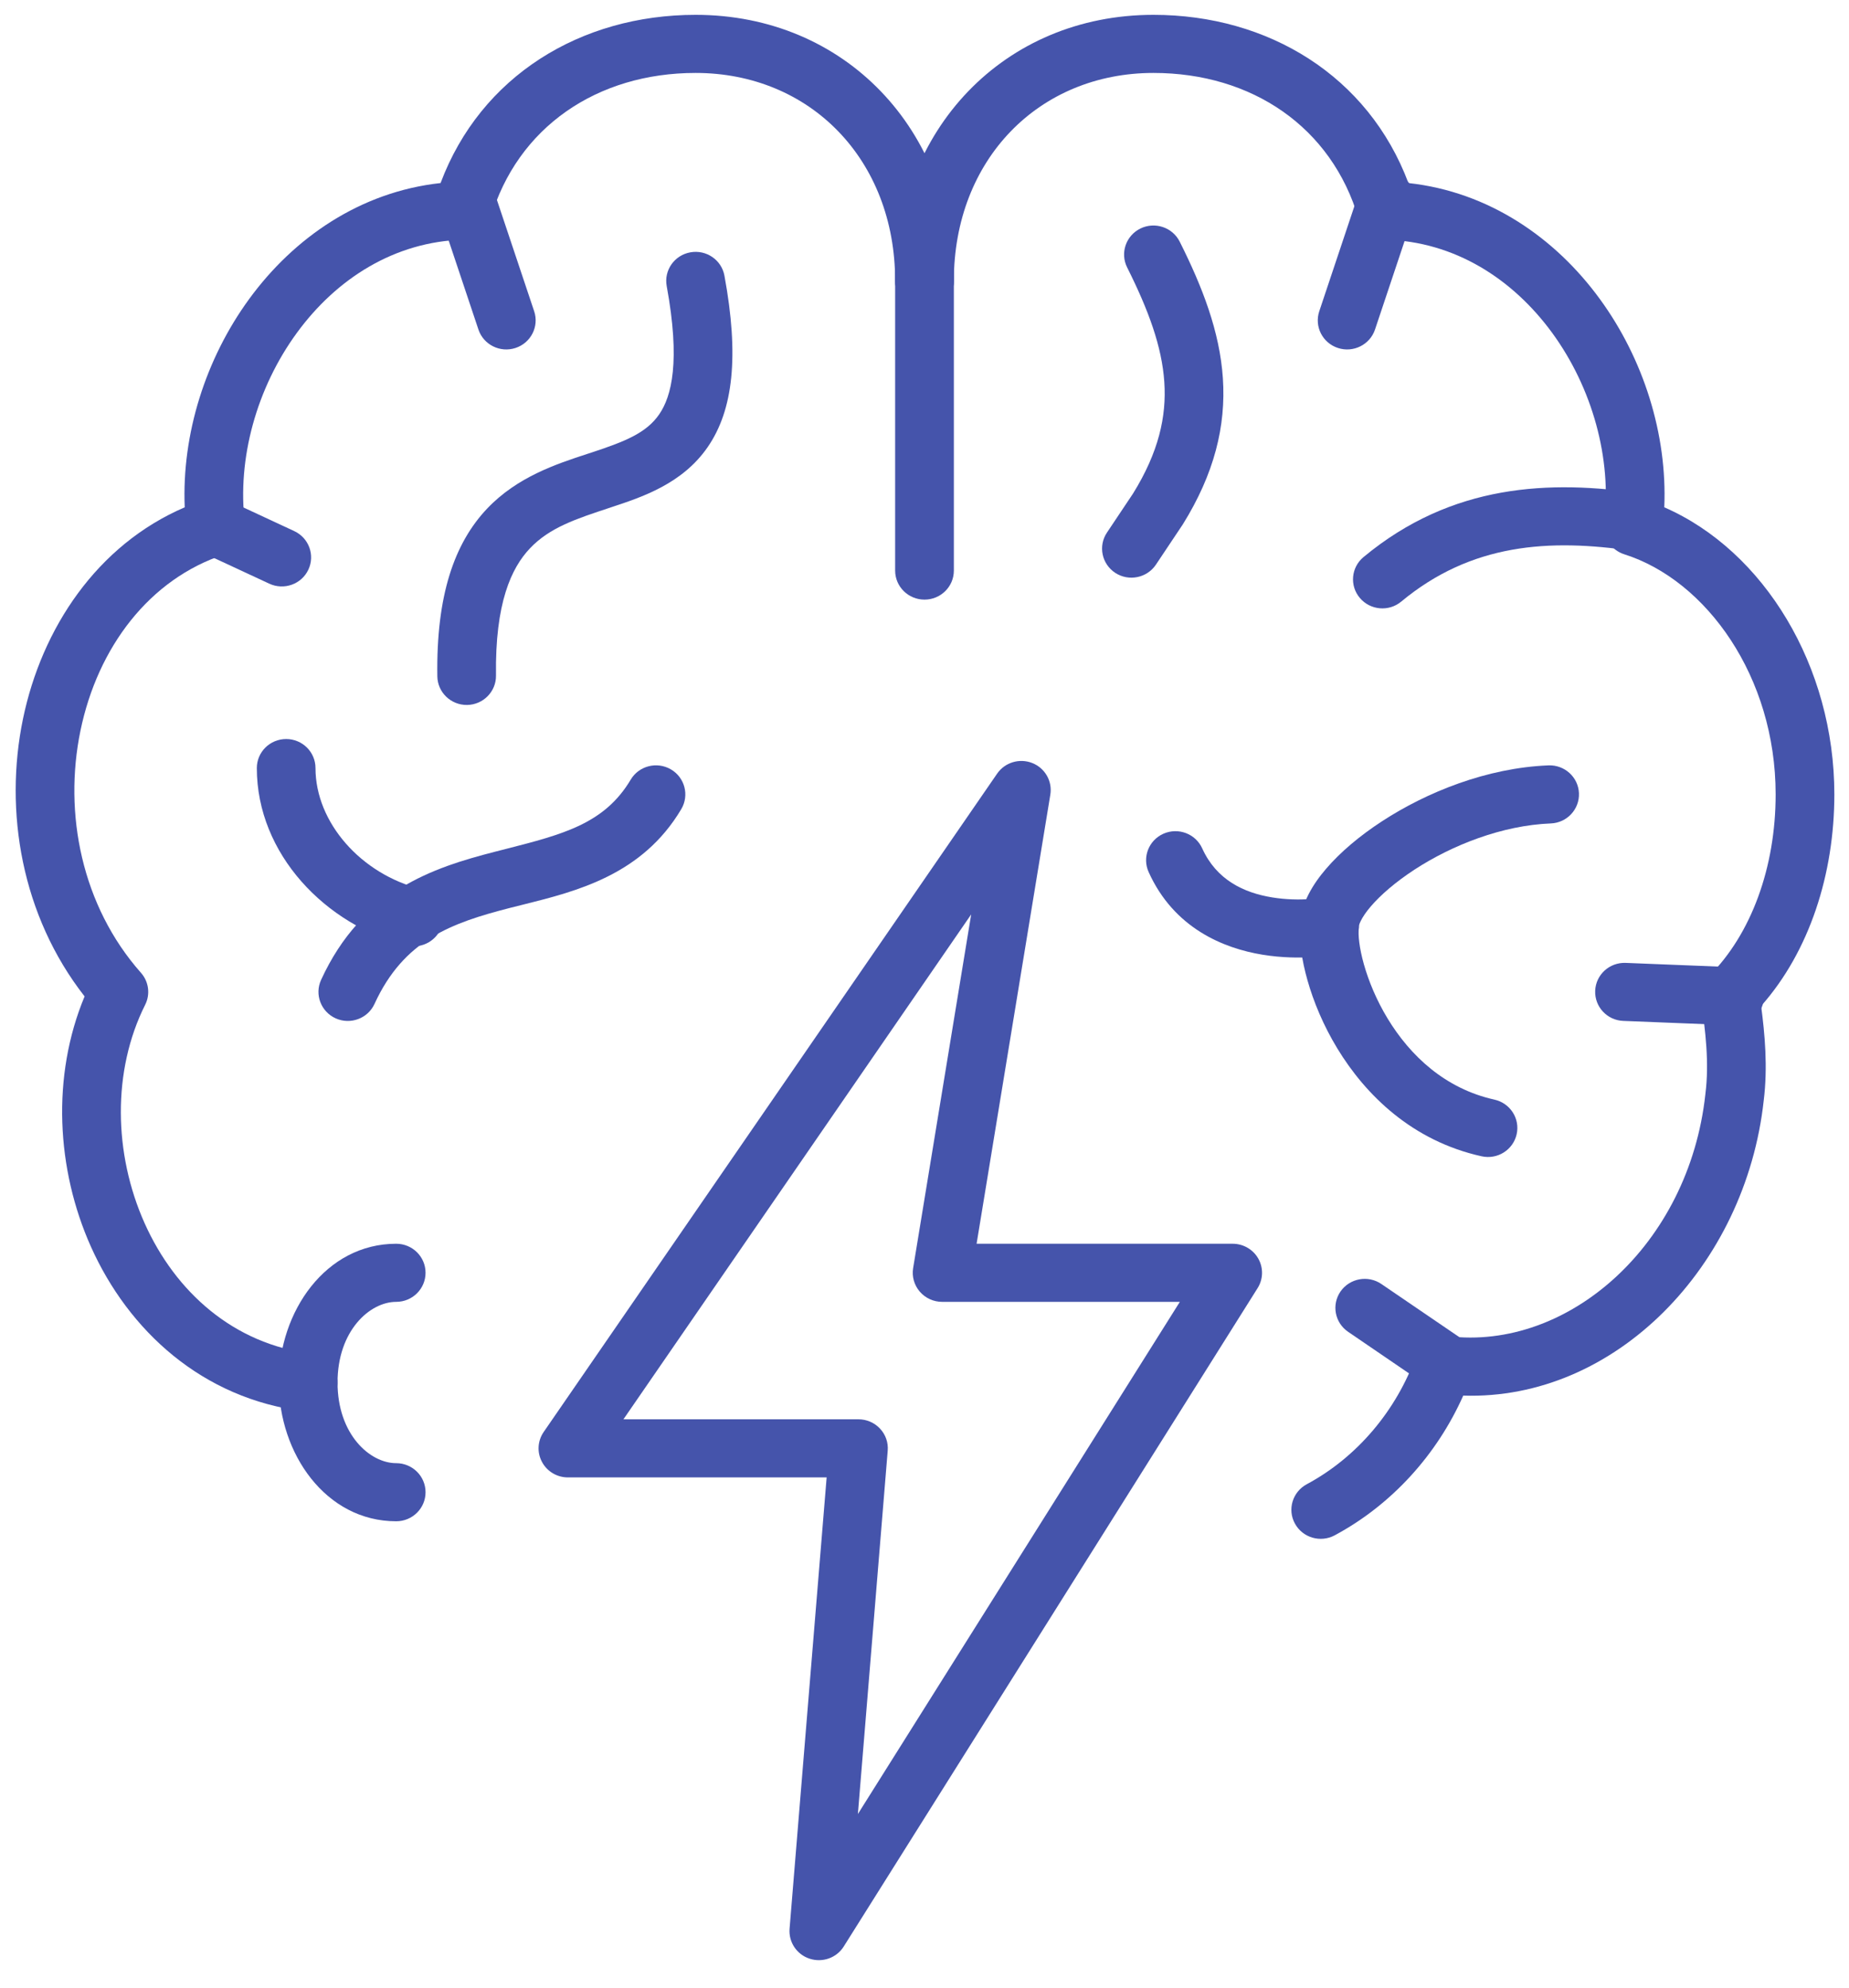
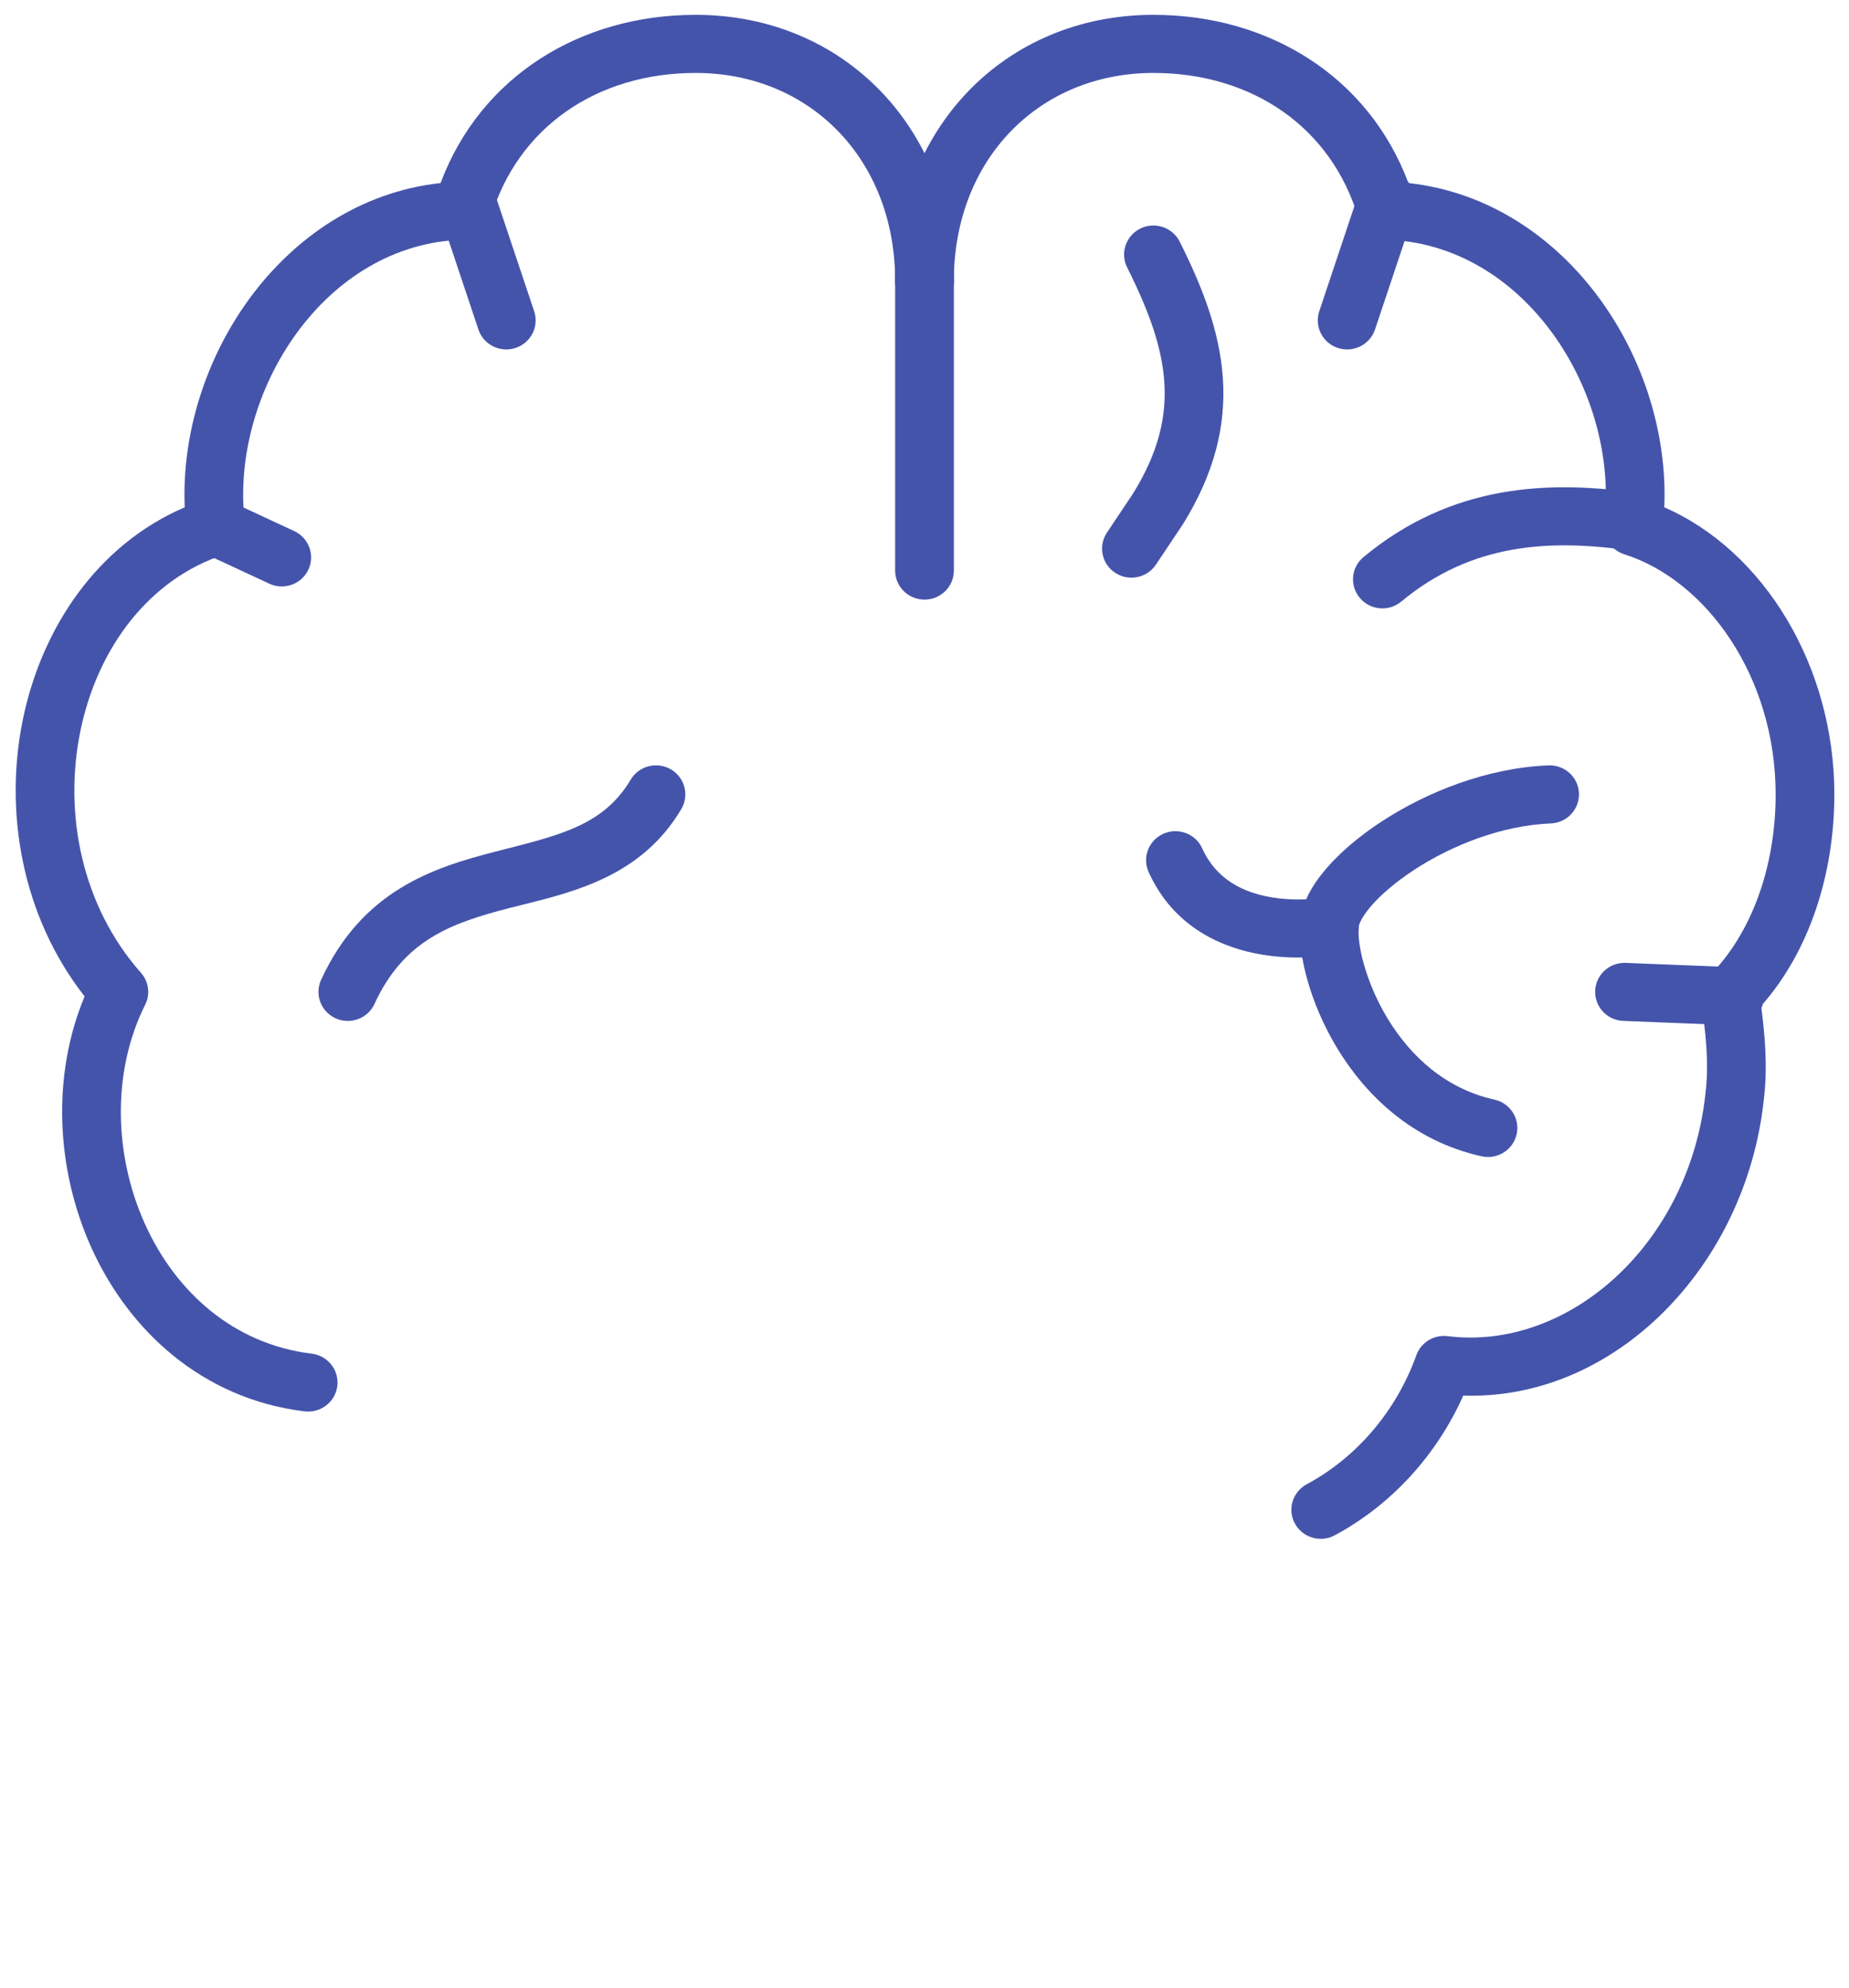
<svg xmlns="http://www.w3.org/2000/svg" width="40" height="43" viewBox="0 0 40 43" fill="none">
  <path fill-rule="evenodd" clip-rule="evenodd" d="M9.531 3.96C10.399 1.645 12.562 0.321 15.048 0.321C18.284 0.321 20.635 2.815 20.635 6.077C20.635 6.424 20.351 6.705 20 6.705C19.649 6.705 19.365 6.424 19.365 6.077C19.365 3.452 17.526 1.578 15.048 1.578C12.919 1.578 11.19 2.75 10.61 4.732C10.533 4.995 10.294 5.178 10.018 5.186C8.54 5.227 7.282 6.023 6.42 7.204C5.554 8.391 5.127 9.92 5.297 11.319C5.333 11.616 5.152 11.898 4.864 11.991C3.229 12.521 2.113 14.008 1.741 15.805C1.37 17.599 1.769 19.599 3.049 21.045C3.219 21.236 3.255 21.51 3.14 21.738C2.425 23.164 2.457 24.961 3.128 26.462C3.796 27.954 5.058 29.081 6.744 29.285C7.092 29.328 7.34 29.641 7.297 29.986C7.254 30.33 6.937 30.575 6.589 30.533C4.371 30.263 2.776 28.778 1.967 26.971C1.218 25.296 1.111 23.28 1.83 21.556C0.466 19.811 0.084 17.552 0.497 15.553C0.903 13.591 2.098 11.79 3.996 10.975C3.93 9.39 4.449 7.758 5.39 6.469C6.352 5.151 7.785 4.151 9.531 3.96Z" fill="#4554AB" />
  <path fill-rule="evenodd" clip-rule="evenodd" d="M14.513 16.644C14.815 16.82 14.916 17.205 14.738 17.505C13.893 18.927 12.48 19.279 11.322 19.569C11.219 19.594 11.117 19.62 11.018 19.645C9.769 19.968 8.738 20.331 8.102 21.718C7.958 22.034 7.581 22.174 7.262 22.031C6.943 21.887 6.801 21.515 6.946 21.199C7.834 19.263 9.375 18.771 10.697 18.429C10.78 18.408 10.861 18.387 10.94 18.367C12.18 18.05 13.077 17.82 13.644 16.867C13.821 16.568 14.211 16.468 14.513 16.644Z" fill="#4554AB" />
-   <path fill-rule="evenodd" clip-rule="evenodd" d="M6.191 15.988C6.541 15.988 6.825 16.269 6.825 16.616C6.825 17.793 7.809 18.911 9.108 19.235C9.448 19.32 9.654 19.661 9.568 19.998C9.483 20.334 9.137 20.538 8.797 20.454C7.049 20.018 5.556 18.478 5.556 16.616C5.556 16.269 5.84 15.988 6.191 15.988Z" fill="#4554AB" />
  <path fill-rule="evenodd" clip-rule="evenodd" d="M24.67 4.944C24.984 4.79 25.365 4.917 25.521 5.228C26.01 6.203 26.387 7.17 26.455 8.184C26.524 9.218 26.269 10.248 25.589 11.343L25.583 11.352L25.006 12.216C24.812 12.505 24.418 12.584 24.126 12.393C23.834 12.201 23.753 11.811 23.947 11.522L24.512 10.676C25.066 9.781 25.238 9.01 25.188 8.267C25.137 7.5 24.847 6.711 24.384 5.786C24.228 5.476 24.356 5.099 24.67 4.944Z" fill="#4554AB" />
  <path fill-rule="evenodd" clip-rule="evenodd" d="M35.334 11.92C33.513 11.648 31.827 11.757 30.313 13.015C30.045 13.238 29.644 13.203 29.419 12.937C29.193 12.672 29.228 12.275 29.497 12.052C31.411 10.462 33.535 10.38 35.524 10.678C35.87 10.73 36.109 11.05 36.057 11.393C36.004 11.736 35.681 11.972 35.334 11.92Z" fill="#4554AB" />
  <path fill-rule="evenodd" clip-rule="evenodd" d="M24.953 1.578C22.474 1.578 20.635 3.452 20.635 6.077C20.635 6.424 20.351 6.705 20 6.705C19.649 6.705 19.365 6.424 19.365 6.077C19.365 2.815 21.717 0.321 24.953 0.321C27.438 0.321 29.601 1.645 30.469 3.96C32.216 4.151 33.649 5.151 34.61 6.469C35.551 7.758 36.071 9.39 36.004 10.975C38.166 11.919 39.683 14.419 39.683 17.186C39.683 18.904 39.146 20.581 38.099 21.763C38.179 22.369 38.245 23.083 38.155 23.809C37.764 27.39 34.94 30.299 31.655 30.192C31.088 31.465 30.113 32.55 28.874 33.215C28.566 33.38 28.181 33.267 28.014 32.962C27.846 32.657 27.961 32.276 28.269 32.11C29.361 31.524 30.213 30.511 30.64 29.319C30.739 29.041 31.022 28.869 31.318 28.906C33.919 29.23 36.539 26.935 36.893 23.67L36.894 23.66C36.978 22.992 36.895 22.307 36.8 21.642C36.772 21.447 36.838 21.25 36.978 21.111C37.881 20.21 38.413 18.77 38.413 17.186C38.413 14.645 36.918 12.556 35.14 11.992C34.85 11.9 34.667 11.618 34.703 11.319C34.873 9.92 34.446 8.391 33.581 7.204C32.719 6.023 31.46 5.227 29.982 5.186C29.706 5.178 29.467 4.995 29.39 4.732C28.81 2.75 27.082 1.578 24.953 1.578Z" fill="#4554AB" />
-   <path fill-rule="evenodd" clip-rule="evenodd" d="M22.331 16.507C22.607 16.616 22.77 16.901 22.722 17.192L21.127 26.907H26.667C26.897 26.907 27.11 27.031 27.222 27.23C27.334 27.43 27.328 27.674 27.206 27.867L18.253 42.11C18.099 42.356 17.794 42.465 17.515 42.374C17.237 42.284 17.058 42.016 17.081 41.727L17.883 31.962H12.286C12.05 31.962 11.834 31.833 11.725 31.627C11.614 31.421 11.629 31.172 11.761 30.98L21.571 16.737C21.738 16.494 22.054 16.398 22.331 16.507ZM13.487 30.705H18.572C18.749 30.705 18.918 30.778 19.038 30.907C19.159 31.036 19.219 31.209 19.204 31.384L18.559 39.244L25.524 28.164H20.381C20.195 28.164 20.018 28.083 19.897 27.942C19.777 27.802 19.724 27.616 19.754 27.435L21.01 19.782L13.487 30.705Z" fill="#4554AB" />
  <path fill-rule="evenodd" clip-rule="evenodd" d="M20 5.069C20.351 5.069 20.635 5.35 20.635 5.697V12.344C20.635 12.691 20.351 12.972 20 12.972C19.649 12.972 19.365 12.691 19.365 12.344V5.697C19.365 5.35 19.649 5.069 20 5.069Z" fill="#4554AB" />
-   <path fill-rule="evenodd" clip-rule="evenodd" d="M14.934 5.459C15.279 5.396 15.61 5.623 15.672 5.964C15.992 7.701 15.864 8.871 15.307 9.676C14.759 10.468 13.887 10.755 13.216 10.976L13.196 10.983C12.462 11.225 11.892 11.412 11.466 11.861C11.063 12.285 10.708 13.044 10.73 14.613C10.735 14.96 10.455 15.246 10.104 15.251C9.754 15.255 9.466 14.978 9.461 14.631C9.435 12.878 9.83 11.749 10.54 11.001C11.191 10.316 12.039 10.038 12.695 9.823C12.731 9.812 12.765 9.8 12.8 9.789C13.531 9.548 13.983 9.365 14.259 8.966C14.529 8.576 14.723 7.823 14.423 6.189C14.36 5.848 14.589 5.521 14.934 5.459Z" fill="#4554AB" />
  <path fill-rule="evenodd" clip-rule="evenodd" d="M34.158 17.16C34.172 17.507 33.9 17.8 33.549 17.814C32.501 17.855 31.42 18.279 30.599 18.814C30.191 19.081 29.868 19.36 29.656 19.608C29.549 19.732 29.48 19.838 29.439 19.921C29.4 19.999 29.397 20.035 29.397 20.035C29.397 20.035 29.397 20.035 29.397 20.035V20.065L29.394 20.096C29.381 20.226 29.402 20.497 29.507 20.867C29.609 21.226 29.777 21.637 30.02 22.037C30.508 22.84 31.262 23.552 32.329 23.789C32.671 23.865 32.887 24.201 32.81 24.539C32.733 24.878 32.394 25.091 32.052 25.015C30.548 24.682 29.54 23.685 28.932 22.684C28.627 22.183 28.415 21.667 28.285 21.207C28.161 20.771 28.099 20.342 28.128 20.001C28.14 19.547 28.406 19.123 28.687 18.796C28.995 18.436 29.416 18.08 29.901 17.765C30.865 17.137 32.166 16.611 33.498 16.558C33.849 16.544 34.144 16.814 34.158 17.16Z" fill="#4554AB" />
  <path fill-rule="evenodd" clip-rule="evenodd" d="M4.092 11.127C4.241 10.813 4.62 10.678 4.937 10.825L6.366 11.49C6.683 11.638 6.819 12.012 6.67 12.326C6.521 12.64 6.143 12.775 5.825 12.627L4.397 11.963C4.079 11.815 3.943 11.441 4.092 11.127Z" fill="#4554AB" />
  <path fill-rule="evenodd" clip-rule="evenodd" d="M34.509 21.433C34.523 21.087 34.818 20.817 35.169 20.831L37.55 20.926C37.9 20.94 38.173 21.232 38.159 21.579C38.145 21.926 37.849 22.195 37.499 22.181L35.118 22.086C34.767 22.073 34.495 21.78 34.509 21.433Z" fill="#4554AB" />
-   <path fill-rule="evenodd" clip-rule="evenodd" d="M29.001 27.938C29.2 27.653 29.596 27.581 29.884 27.778L31.694 29.012C31.983 29.209 32.055 29.6 31.856 29.886C31.657 30.172 31.262 30.244 30.973 30.047L29.164 28.812C28.875 28.615 28.802 28.224 29.001 27.938Z" fill="#4554AB" />
-   <path fill-rule="evenodd" clip-rule="evenodd" d="M25.17 18.036C25.49 17.895 25.865 18.037 26.008 18.354C26.318 19.039 26.912 19.315 27.52 19.414C27.823 19.464 28.11 19.465 28.323 19.452C28.428 19.445 28.513 19.436 28.569 19.428C28.597 19.425 28.617 19.421 28.63 19.419L28.642 19.417L28.642 19.417L28.642 19.417C28.986 19.352 29.319 19.574 29.385 19.915C29.452 20.256 29.227 20.585 28.883 20.651L28.762 20.034C28.883 20.651 28.882 20.651 28.882 20.651L28.881 20.651L28.88 20.652L28.877 20.652L28.867 20.654C28.86 20.655 28.85 20.657 28.838 20.659C28.814 20.663 28.78 20.668 28.739 20.674C28.656 20.685 28.54 20.698 28.4 20.706C28.122 20.723 27.736 20.723 27.313 20.654C26.468 20.516 25.396 20.08 24.849 18.866C24.706 18.549 24.849 18.178 25.17 18.036ZM28.642 19.417L28.643 19.417L28.643 19.417C28.643 19.417 28.643 19.417 28.642 19.417Z" fill="#4554AB" />
+   <path fill-rule="evenodd" clip-rule="evenodd" d="M25.17 18.036C25.49 17.895 25.865 18.037 26.008 18.354C26.318 19.039 26.912 19.315 27.52 19.414C27.823 19.464 28.11 19.465 28.323 19.452C28.428 19.445 28.513 19.436 28.569 19.428C28.597 19.425 28.617 19.421 28.63 19.419L28.642 19.417L28.642 19.417L28.642 19.417C29.452 20.256 29.227 20.585 28.883 20.651L28.762 20.034C28.883 20.651 28.882 20.651 28.882 20.651L28.881 20.651L28.88 20.652L28.877 20.652L28.867 20.654C28.86 20.655 28.85 20.657 28.838 20.659C28.814 20.663 28.78 20.668 28.739 20.674C28.656 20.685 28.54 20.698 28.4 20.706C28.122 20.723 27.736 20.723 27.313 20.654C26.468 20.516 25.396 20.08 24.849 18.866C24.706 18.549 24.849 18.178 25.17 18.036ZM28.642 19.417L28.643 19.417L28.643 19.417C28.643 19.417 28.643 19.417 28.642 19.417Z" fill="#4554AB" />
  <path fill-rule="evenodd" clip-rule="evenodd" d="M30.2 3.771C30.532 3.88 30.713 4.236 30.603 4.565L29.746 7.129C29.636 7.458 29.276 7.637 28.944 7.528C28.61 7.419 28.43 7.063 28.54 6.734L29.397 4.17C29.507 3.841 29.867 3.662 30.2 3.771Z" fill="#4554AB" />
  <path fill-rule="evenodd" clip-rule="evenodd" d="M9.896 3.771C10.229 3.662 10.588 3.841 10.698 4.17L11.556 6.734C11.666 7.063 11.485 7.419 11.152 7.528C10.819 7.637 10.46 7.458 10.35 7.129L9.493 4.565C9.383 4.236 9.563 3.88 9.896 3.771Z" fill="#4554AB" />
-   <path fill-rule="evenodd" clip-rule="evenodd" d="M8.571 28.164C8 28.164 7.302 28.788 7.302 29.909C7.302 31.03 8 31.654 8.571 31.654C8.922 31.654 9.206 31.936 9.206 32.283C9.206 32.63 8.922 32.911 8.571 32.911C7.048 32.911 6.032 31.447 6.032 29.909C6.032 28.371 7.048 26.907 8.571 26.907C8.922 26.907 9.206 27.188 9.206 27.535C9.206 27.882 8.922 28.164 8.571 28.164Z" fill="#4554AB" />
</svg>